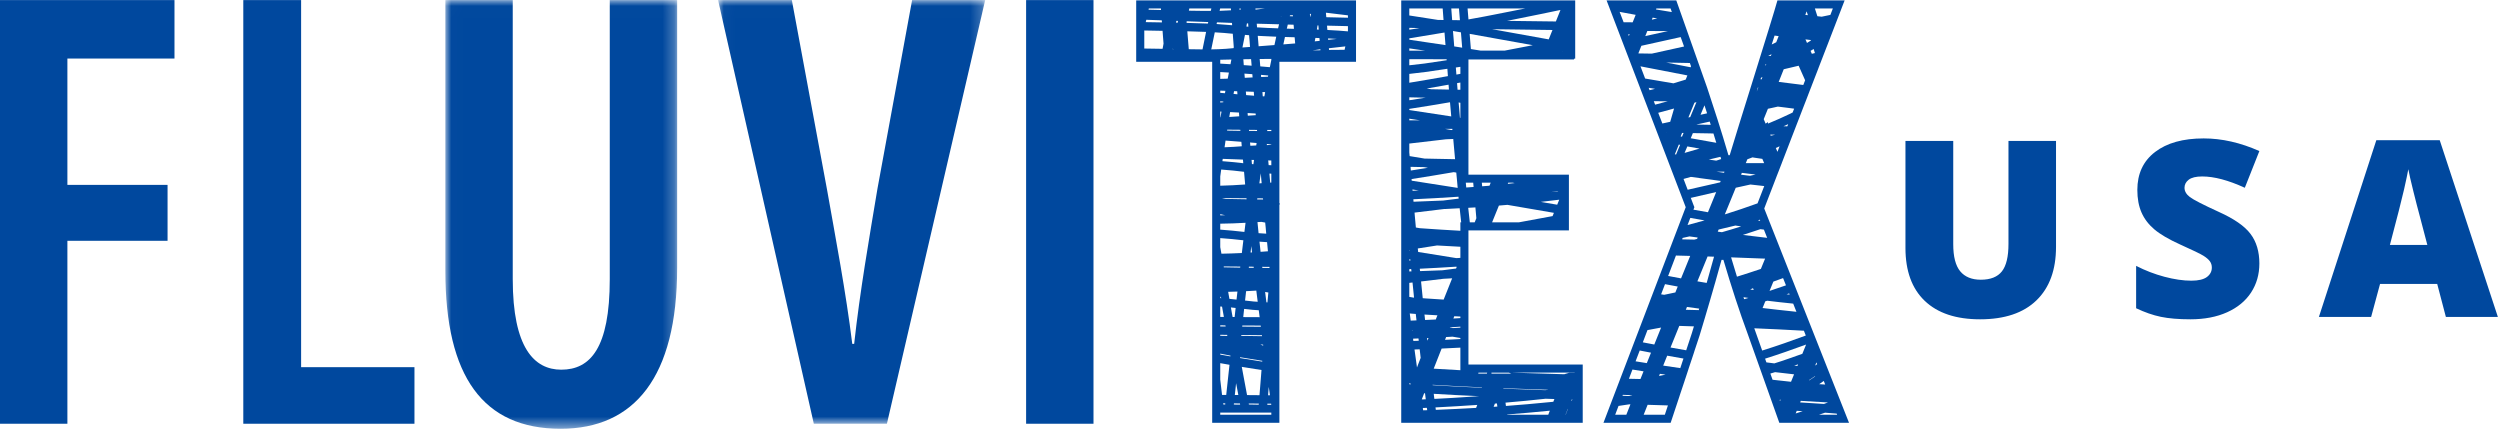
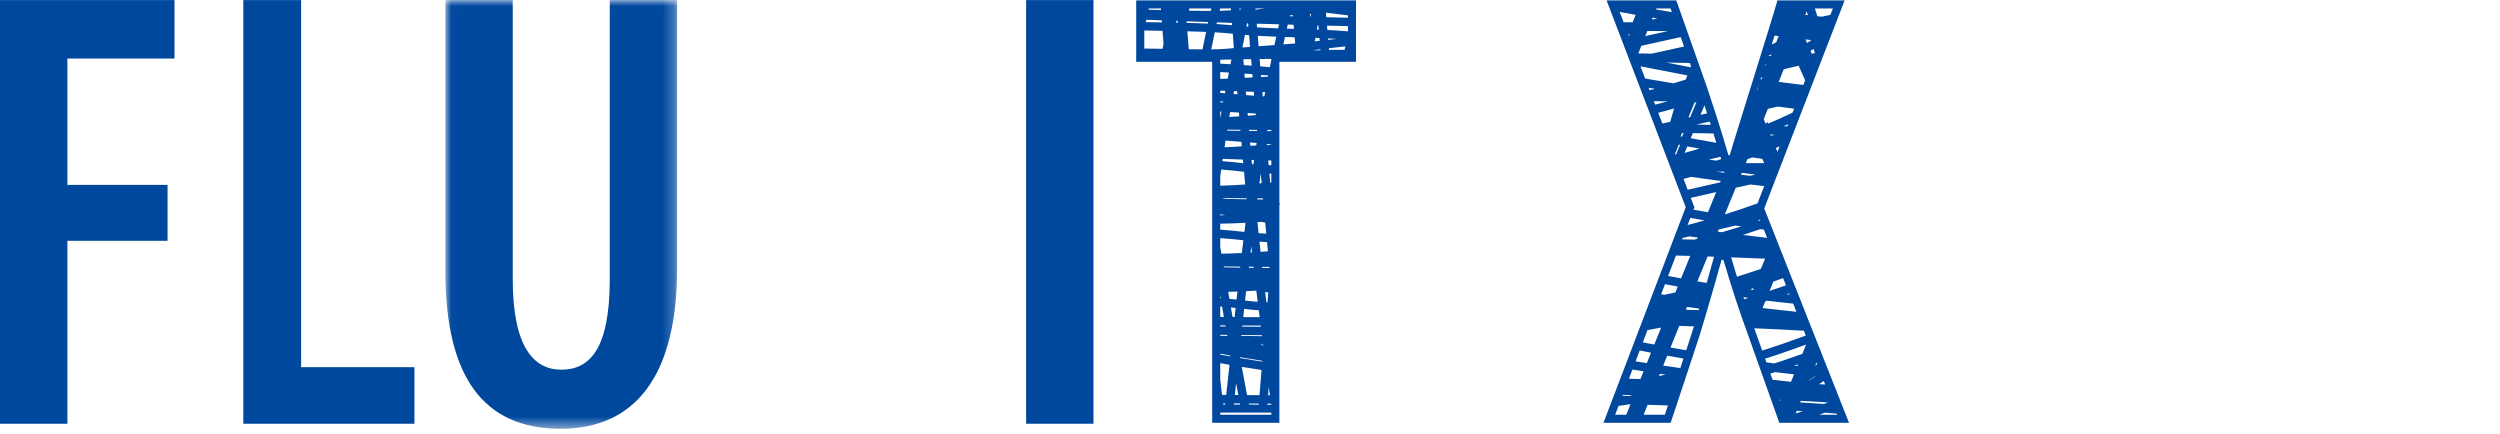
<svg xmlns="http://www.w3.org/2000/svg" xmlns:xlink="http://www.w3.org/1999/xlink" width="213px" height="37px" viewBox="0 0 213 37">
  <title>Group 17</title>
  <desc>Created with Sketch.</desc>
  <defs>
    <polygon id="path-1" points="0.01 0.007 19.758 0.007 19.758 36.531 0.01 36.531" />
-     <polygon id="path-3" points="0.025 0.007 22.783 0.007 22.783 36.103 0.025 36.103" />
  </defs>
  <g id="Page-1" stroke="none" stroke-width="1" fill="none" fill-rule="evenodd">
    <g id="04" transform="translate(-32, -28)">
      <g id="Group-17" transform="translate(32, 28)">
        <g id="Group-6">
          <polygon id="Fill-2" fill="#00489E" points="20.729 0.007 20.729 36.103 35.312 36.103 35.312 31.283 25.655 31.283 25.655 0.007" />
          <polygon id="Fill-1" fill="#00489E" points="0 0.007 0 36.103 5.742 36.103 5.742 20.516 14.276 20.516 14.276 15.752 5.742 15.752 5.742 4.988 14.866 4.988 14.866 0.007" />
          <g id="Group-5" transform="translate(37.935, 0)">
            <mask id="mask-2" fill="white">
              <use xlink:href="#path-1" />
            </mask>
            <g id="Clip-4" />
            <path d="M14.017,23.786 C14.017,29.675 12.351,31.497 9.884,31.497 C7.576,31.497 5.751,29.624 5.751,23.786 L5.751,0.007 L0.01,0.007 L0.01,23.087 C0.01,32.085 3.23,36.531 9.829,36.531 C16.11,36.531 19.758,32.137 19.758,22.82 L19.758,0.007 L14.017,0.007 L14.017,23.786 Z" id="Fill-3" fill="#00489E" mask="url(#mask-2)" />
          </g>
          <g id="Group-8" transform="translate(61.155, 0)">
            <mask id="mask-4" fill="white">
              <use xlink:href="#path-3" />
            </mask>
            <g id="Clip-7" />
            <path d="M13.605,16.073 C12.909,20.252 12.104,24.855 11.62,29.3 L11.458,29.3 C10.923,24.909 10.011,20.142 9.312,16.178 L6.309,0.007 L0.025,0.007 L8.183,36.103 L14.409,36.103 L22.783,0.007 L16.557,0.007 L13.605,16.073 Z" id="Fill-6" fill="#00489E" mask="url(#mask-4)" />
          </g>
          <polygon id="Fill-9" fill="#00489E" points="87.425 36.103 93.166 36.103 93.166 0.007 87.425 0.007" />
          <path d="M97.493,2.662 L97.493,2.598 L99.05,2.627 L99.055,2.69 L99.122,3.571 L99.134,3.709 L99.134,3.711 C99.119,3.789 99.105,3.865 99.094,3.937 C99.079,4.015 99.063,4.086 99.05,4.159 L97.493,4.135 L97.493,2.662 Z M97.645,1.765 L97.664,1.685 L98.335,1.709 L98.984,1.732 L98.984,1.736 L98.988,1.773 L98.999,1.909 L97.634,1.886 L97.618,1.886 C97.627,1.845 97.634,1.802 97.645,1.765 L97.645,1.765 Z M97.879,0.722 L98.911,0.722 L98.919,0.852 L98.917,0.852 L98.917,0.853 L97.856,0.826 L97.879,0.722 Z M99.963,4.216 L99.934,4.216 L99.916,4.116 L99.963,4.216 Z M100.226,1.778 L100.352,1.781 L100.355,1.823 L100.356,1.847 L100.341,1.927 L100.338,1.932 L100.257,1.932 L100.233,1.93 L100.204,1.93 L100.226,1.778 Z M101.108,1.812 L101.447,1.825 L102.941,1.879 C102.938,1.892 102.937,1.908 102.932,1.921 C102.925,1.95 102.92,1.977 102.914,2.002 L102.911,2.002 L102.909,2.007 C102.358,1.982 101.765,1.964 101.127,1.95 C101.117,1.95 101.108,1.948 101.1,1.948 L101.095,1.886 L101.108,1.812 Z M101.329,0.722 L101.364,0.722 L103.207,0.722 L103.161,0.924 L103.156,0.924 L103.156,0.925 C102.589,0.928 101.988,0.924 101.326,0.91 L101.291,0.91 L101.329,0.722 Z M105.033,2.876 L105.038,2.94 L105.065,3.318 L105.117,4.017 C105.113,4.045 105.108,4.074 105.102,4.102 L105.092,4.102 C105.079,4.102 105.068,4.103 105.053,4.106 C104.847,4.129 104.643,4.147 104.441,4.159 C104.026,4.188 103.635,4.201 103.265,4.206 C103.243,4.206 103.22,4.207 103.199,4.207 C103.297,3.727 103.393,3.238 103.499,2.754 C104.054,2.786 104.561,2.824 105.033,2.876 L105.033,2.876 Z M103.677,1.944 L103.685,1.905 L103.688,1.905 L104.228,1.924 L104.964,1.953 L104.967,1.996 L104.975,2.103 L104.978,2.142 L104.978,2.15 C104.582,2.112 104.159,2.08 103.709,2.051 C103.691,2.049 103.674,2.047 103.653,2.045 C103.661,2.012 103.667,1.975 103.677,1.944 L103.677,1.944 Z M103.957,0.722 L104.01,0.722 L104.871,0.722 L104.884,0.877 L104.768,0.882 L104.706,0.885 C104.675,0.887 104.64,0.889 104.59,0.892 C104.518,0.895 104.43,0.898 104.344,0.902 L103.965,0.921 L103.909,0.924 L103.957,0.722 Z M105.142,7.767 L105.145,7.767 L105.281,7.77 L105.409,7.776 L105.409,7.778 L105.411,7.778 L105.422,7.937 L105.425,7.969 L105.429,8.015 L105.429,8.034 C105.348,8.028 105.27,8.017 105.191,8.009 C105.167,8.007 105.14,8.004 105.116,8.002 L105.098,8.001 L105.128,7.842 L105.142,7.767 Z M105.573,9.773 L105.577,9.833 L105.584,9.908 L105.58,9.908 L105.58,9.909 C105.343,9.927 105.092,9.945 104.834,9.959 C104.798,9.961 104.768,9.964 104.733,9.966 L104.797,9.603 L104.807,9.549 L105.56,9.59 L105.573,9.773 Z M105.667,0.722 L105.705,0.722 L105.685,0.838 L105.677,0.838 L105.615,0.839 L105.605,0.722 L105.667,0.722 Z M105.786,12.328 L105.792,12.385 L105.797,12.453 L105.795,12.453 L105.795,12.462 C105.364,12.501 104.906,12.525 104.43,12.542 C104.396,12.544 104.366,12.547 104.332,12.549 L104.417,11.978 C104.73,12.002 105.042,12.026 105.348,12.049 L105.765,12.082 L105.765,12.087 L105.786,12.328 Z M106.069,2.978 L106.076,2.978 L106.077,2.972 C106.193,2.982 106.31,2.991 106.422,2.999 L106.422,3.001 L106.428,3.067 L106.464,3.49 L106.503,3.998 L106.287,4.015 C106.175,4.023 106.057,4.031 105.939,4.039 C105.912,4.041 105.884,4.042 105.856,4.045 C105.927,3.711 105.999,3.347 106.069,2.978 L106.069,2.978 Z M106.238,1.993 L106.238,1.991 L106.34,1.994 L106.344,2.039 L106.355,2.185 L106.363,2.273 C106.331,2.271 106.298,2.268 106.266,2.267 C106.242,2.264 106.219,2.262 106.193,2.26 L106.238,1.993 Z M106.603,5.164 L106.639,5.592 L106.635,5.592 L106.635,5.597 L106.144,5.56 L106.023,5.553 L105.97,5.549 L105.965,5.485 L105.933,5.049 L106.066,5.047 L106.592,5.038 L106.603,5.164 Z M106.711,6.473 L106.72,6.597 L106.72,6.598 L106.694,6.598 L106.105,6.627 L106.057,6.629 L106.055,6.629 L106.037,6.419 L106.026,6.273 L106.026,6.271 L106.093,6.276 L106.699,6.32 L106.699,6.332 L106.711,6.473 Z M106.837,8.015 L106.839,8.026 L106.848,8.155 C106.627,8.14 106.417,8.124 106.219,8.106 C106.204,8.103 106.185,8.103 106.17,8.102 L106.153,7.879 L106.147,7.799 L106.585,7.813 L106.823,7.821 L106.837,8.015 Z M107.036,0.722 L107.768,0.722 L107.039,0.814 L106.97,0.822 L106.965,0.722 L107.036,0.722 Z M108.977,2.07 C108.97,2.087 108.967,2.102 108.963,2.116 C108.941,2.217 108.916,2.315 108.893,2.414 C108.236,2.393 107.681,2.368 107.167,2.334 C107.146,2.332 107.121,2.331 107.1,2.331 L107.084,2.129 L107.073,2.019 L108.159,2.047 L108.977,2.07 Z M108.72,3.2 L108.582,3.839 L107.299,3.937 L107.235,3.941 L107.193,3.432 L107.161,3.054 C107.632,3.081 108.144,3.108 108.733,3.127 L108.733,3.131 L108.734,3.131 L108.72,3.2 Z M108.316,5.118 L108.31,5.142 L108.191,5.724 L108.191,5.725 L107.438,5.66 L107.375,5.654 L107.324,5.028 L107.991,5.021 L108.316,5.018 L108.316,5.118 Z M108.316,11.17 L107.964,11.165 L107.967,11.161 L107.964,11.161 L107.978,11.07 L108.316,11.07 L108.316,11.17 Z M108.316,12.337 C108.251,12.342 108.185,12.348 108.121,12.352 L107.939,12.364 L107.935,12.284 L107.933,12.264 L108.316,12.309 L108.316,12.337 Z M108.316,14.079 C108.239,14.074 108.162,14.071 108.089,14.068 L108.057,13.718 L108.054,13.667 L108.316,13.675 L108.316,14.079 Z M108.316,15.558 L108.223,15.563 L108.207,15.406 L108.153,14.789 L108.156,14.789 L108.156,14.788 C108.207,14.791 108.262,14.792 108.316,14.797 L108.316,15.558 Z M104.393,34.366 L104.388,34.466 L104.262,34.457 L104.217,34.457 L104.211,34.377 L104.211,34.366 L104.352,34.366 L104.393,34.366 Z M104.754,31.08 L104.749,31.114 L104.669,31.847 L104.474,33.65 L104.358,33.648 L104.118,33.646 L103.965,32.34 L103.965,31.72 L103.965,30.972 L103.965,30.941 C104.233,30.988 104.496,31.036 104.754,31.08 L104.754,31.08 Z M104.819,30.295 C104.824,30.295 104.832,30.297 104.837,30.297 L104.83,30.356 L104.83,30.364 C104.549,30.315 104.259,30.264 103.965,30.21 L103.965,30.13 C104.246,30.188 104.529,30.246 104.819,30.295 L104.819,30.295 Z M104.555,28.532 L104.566,28.624 L104.332,28.617 L103.965,28.61 L103.965,28.524 L104.555,28.532 Z M104.406,27.724 L104.422,27.818 L103.965,27.813 L103.965,27.718 L104.406,27.724 Z M104.118,26.125 C104.158,26.347 104.212,26.645 104.234,26.778 L104.246,26.845 C104.246,26.846 104.251,26.866 104.252,26.882 L104.274,27.004 L103.965,27 L103.965,26.114 C104.017,26.119 104.066,26.121 104.118,26.125 L104.118,26.125 Z M104.052,25.39 C104.052,25.39 104.065,25.396 104.065,25.399 C104.024,25.398 104.001,25.398 103.965,25.398 L103.965,25.248 L104.052,25.39 Z M105.935,20.472 L105.874,20.98 L105.805,21.557 C105.238,21.586 104.654,21.605 104.066,21.616 L103.965,21.057 L103.965,20.797 L103.965,20.286 C104.653,20.337 105.311,20.397 105.935,20.472 L105.935,20.472 Z M106.121,18.982 L106.118,18.997 L106.06,19.47 L106.023,19.757 L106.021,19.757 L106.02,19.76 C105.368,19.683 104.685,19.619 103.965,19.564 L103.965,19.544 L103.965,19.058 C104.706,19.049 105.429,19.023 106.121,18.982 L106.121,18.982 Z M104.388,18.34 C104.247,18.343 104.106,18.344 103.965,18.346 L103.965,18.246 C104.106,18.276 104.239,18.308 104.388,18.34 L104.388,18.34 Z M105.267,16.961 L104.399,16.945 L104.119,16.877 L106.199,16.895 L106.201,16.895 L106.207,16.977 L105.267,16.961 Z M107.345,16.9 L107.606,16.902 L107.614,16.998 L107.401,16.994 L107.113,16.992 L107.122,16.904 L107.122,16.898 L107.345,16.9 Z M107.465,15.323 L107.48,15.469 L107.493,15.608 C107.47,15.61 107.446,15.611 107.427,15.613 C107.385,15.618 107.348,15.619 107.3,15.622 L107.297,15.622 L107.419,14.765 L107.465,15.323 Z M107.656,6.551 L107.574,6.555 L107.512,6.558 L107.452,6.56 L107.452,6.557 L107.451,6.557 L107.436,6.378 L108.047,6.432 L108.05,6.432 L108.031,6.533 L107.656,6.551 Z M107.587,8.204 L107.568,7.969 L107.558,7.842 L107.789,7.848 L107.756,8.042 L107.723,8.21 C107.698,8.21 107.672,8.207 107.646,8.207 C107.627,8.206 107.608,8.206 107.587,8.204 L107.587,8.204 Z M107.883,19.909 C107.678,19.897 107.47,19.882 107.252,19.868 C107.246,19.868 107.238,19.868 107.23,19.866 L107.162,19.174 L107.137,18.924 C107.159,18.922 107.178,18.921 107.201,18.919 C107.238,18.919 107.292,18.914 107.345,18.911 C107.388,18.909 107.429,18.904 107.47,18.904 L107.64,18.935 L107.794,18.962 L107.842,19.438 L107.848,19.528 L107.883,19.906 L107.88,19.906 L107.883,19.909 Z M107.52,21.446 L107.415,21.454 L107.401,21.454 L107.371,21.172 L107.307,20.589 C107.529,20.605 107.742,20.619 107.954,20.632 L108.004,21.156 L108.028,21.409 C107.858,21.42 107.688,21.436 107.52,21.446 L107.52,21.446 Z M107.473,29.391 C107.443,29.379 107.412,29.363 107.382,29.352 L107.598,29.359 L107.617,29.363 L107.624,29.447 L107.624,29.452 C107.574,29.435 107.523,29.411 107.473,29.391 L107.473,29.391 Z M107.516,28.561 L107.526,28.642 L106.212,28.622 L105.752,28.617 L105.756,28.59 L105.76,28.542 L107.516,28.561 Z M105.925,27.015 L105.951,26.768 L106,26.322 L106.004,26.322 L106.004,26.318 L106.021,26.321 C106.252,26.342 106.488,26.366 106.723,26.397 C106.906,26.414 107.073,26.425 107.238,26.433 L107.247,26.435 L107.322,27.023 L106.323,27.018 L106.061,27.017 L105.925,27.015 Z M107.415,27.741 L107.415,27.744 L107.423,27.805 L107.429,27.84 L105.839,27.826 L105.839,27.824 L105.835,27.824 L105.839,27.805 L105.845,27.733 L107.415,27.741 Z M105.122,34.463 L105.131,34.372 L105.279,34.372 L105.541,34.374 L105.64,34.374 L105.64,34.378 L105.645,34.378 L105.658,34.472 L105.552,34.472 L105.415,34.472 L105.273,34.47 L105.122,34.465 L105.122,34.463 Z M105.276,26.239 L105.275,26.243 L105.226,26.69 L105.203,26.892 L105.189,27.01 L105.018,27.01 L105.015,26.986 L104.992,26.869 L104.965,26.723 C104.965,26.725 104.919,26.455 104.874,26.194 C105.009,26.209 105.142,26.223 105.276,26.239 L105.276,26.239 Z M105.507,33.656 L105.502,33.656 L105.408,33.656 L105.358,33.656 L105.207,33.654 L105.207,33.651 L105.316,32.648 L105.507,33.656 Z M104.286,22.775 L104.268,22.775 L104.262,22.701 L105.672,22.714 L105.664,22.801 L104.286,22.775 Z M104.643,24.864 C104.896,24.86 105.156,24.852 105.425,24.84 L105.425,24.843 L105.429,24.843 L105.358,25.478 L105.354,25.526 C105.236,25.512 105.113,25.5 104.991,25.488 C104.908,25.48 104.827,25.47 104.746,25.462 L104.645,24.893 L104.642,24.869 L104.645,24.869 L104.643,24.864 Z M105.661,30.507 L105.648,30.436 L105.648,30.435 C106.31,30.548 106.956,30.648 107.544,30.741 L107.547,30.742 L107.541,30.81 C106.931,30.715 106.303,30.616 105.661,30.507 L105.661,30.507 Z M107.249,34.388 L107.243,34.479 L106.84,34.471 L106.403,34.462 L106.39,34.379 L107.249,34.388 Z M106.249,33.661 L105.951,32.07 L105.808,31.3 L105.8,31.257 C106.372,31.355 106.938,31.443 107.48,31.525 L107.476,31.572 L107.419,32.307 L107.308,33.67 L106.249,33.661 Z M108.19,33.675 L108.187,33.675 L108.042,33.675 L108.098,32.962 L108.198,33.675 L108.19,33.675 Z M108.065,24.927 L108.05,25.066 L108.007,25.532 L107.986,25.763 L107.979,25.763 L107.979,25.765 L107.9,25.76 L107.867,25.507 L107.848,25.353 L107.789,24.874 L108.061,24.921 L108.06,24.927 L108.065,24.927 Z M108.3,34.395 L108.312,34.491 L108.268,34.49 L108.156,34.49 L108.126,34.49 L107.978,34.486 L107.979,34.42 L107.981,34.393 L107.985,34.393 L107.985,34.391 L108.132,34.391 L108.182,34.393 L108.257,34.393 L108.297,34.393 L108.297,34.395 L108.3,34.395 Z M108.162,22.833 L107.9,22.828 L107.553,22.827 L107.544,22.733 L107.718,22.735 L108.156,22.737 L108.156,22.739 L108.162,22.833 Z M106.845,24.771 L107.034,24.759 L107.038,24.759 L107.122,25.441 L107.157,25.711 C107.154,25.711 107.151,25.709 107.148,25.709 C107.036,25.703 106.919,25.696 106.823,25.688 C106.616,25.659 106.414,25.64 106.214,25.621 C106.175,25.616 106.133,25.611 106.093,25.608 L106.079,25.605 L106.169,24.808 C106.393,24.799 106.624,24.786 106.845,24.771 L106.845,24.771 Z M106.89,9.819 C106.701,9.833 106.507,9.844 106.313,9.857 L106.302,9.715 L106.294,9.632 L106.503,9.643 C106.662,9.65 106.821,9.66 106.978,9.671 L106.991,9.813 L106.89,9.819 Z M106.898,11.158 L106.419,11.153 L106.413,11.061 L106.56,11.064 C106.56,11.064 106.579,11.064 106.608,11.065 L106.896,11.067 C106.948,11.067 106.999,11.069 107.047,11.069 L107.097,11.069 L107.103,11.132 L107.103,11.161 L106.898,11.158 Z M106.829,12.404 C106.73,12.411 106.629,12.412 106.528,12.419 L106.515,12.267 L106.502,12.143 L106.503,12.143 L106.503,12.142 L106.606,12.148 L107.063,12.185 L107.029,12.392 L106.829,12.404 Z M106.794,13.97 L106.79,13.99 C106.76,13.988 106.733,13.986 106.702,13.983 C106.693,13.983 106.679,13.981 106.665,13.981 L106.633,13.624 L106.635,13.624 L106.635,13.622 L106.839,13.629 L106.839,13.635 L106.842,13.635 L106.794,13.97 Z M106.808,22.724 L106.816,22.82 L106.619,22.818 L106.399,22.814 L106.399,22.808 L106.407,22.72 L106.808,22.724 Z M106.67,21.506 C106.63,21.507 106.589,21.51 106.547,21.513 L106.613,20.965 L106.643,21.251 L106.672,21.502 L106.669,21.502 C106.669,21.502 106.669,21.506 106.67,21.506 L106.67,21.506 Z M104.046,14.444 C104.766,14.499 105.403,14.562 105.993,14.637 L106.023,14.983 L106.025,15.005 L106.087,15.718 C105.406,15.77 104.701,15.802 103.965,15.823 L103.965,15.779 L103.965,15.031 L104.046,14.444 Z M104.026,9.506 L104.066,9.507 L104.066,9.513 L104.071,9.513 L103.986,9.996 C103.978,9.996 103.972,9.998 103.965,9.998 L103.965,9.502 C103.986,9.504 104.005,9.504 104.026,9.506 L104.026,9.506 Z M104.823,13.558 L105.9,13.597 L105.927,13.908 C105.869,13.898 105.813,13.89 105.756,13.885 C105.733,13.882 105.707,13.88 105.683,13.876 C105.507,13.858 105.326,13.839 105.137,13.818 C105.024,13.807 104.906,13.797 104.787,13.787 C104.584,13.77 104.369,13.751 104.148,13.733 L104.169,13.589 L104.179,13.535 L104.823,13.558 Z M104.23,8.653 C104.226,8.674 104.223,8.693 104.22,8.712 L104.071,8.725 C104.034,8.727 103.999,8.729 103.965,8.73 L103.965,8.63 C104.054,8.637 104.14,8.646 104.23,8.653 L104.23,8.653 Z M104.403,7.738 L104.366,7.943 C104.23,7.932 104.1,7.922 103.965,7.912 L103.965,7.722 L104.403,7.738 Z M105.677,11.057 L105.678,11.057 L105.683,11.147 L104.549,11.127 L104.558,11.051 L104.563,11.051 L104.563,11.047 L105.677,11.057 Z M104.702,6.182 L104.624,6.584 L104.601,6.702 C104.384,6.712 104.177,6.714 103.965,6.72 L103.965,6.138 C104.212,6.153 104.452,6.166 104.702,6.182 L104.702,6.182 Z M104.914,5.071 C104.901,5.145 104.884,5.219 104.871,5.292 C104.861,5.348 104.85,5.409 104.839,5.469 L104.837,5.469 L104.837,5.472 C104.541,5.454 104.254,5.438 103.965,5.42 L103.965,5.267 L103.965,5.092 L104.899,5.071 L104.899,5.073 C104.899,5.073 104.906,5.073 104.914,5.071 L104.914,5.071 Z M108.316,35.271 L108.316,35.338 L108.055,35.338 L107.315,35.338 L107.113,35.338 L103.965,35.338 L103.965,35.152 L104.312,35.152 L106.542,35.152 L106.686,35.152 L107.922,35.152 L108.316,35.152 L108.316,35.271 Z M102.746,2.781 C102.646,3.259 102.547,3.736 102.454,4.209 C102.086,4.207 101.701,4.203 101.307,4.193 L101.286,4.193 L101.286,4.19 L101.284,4.19 L101.188,3.018 L101.159,2.667 C101.73,2.68 102.262,2.698 102.758,2.717 C102.755,2.738 102.751,2.759 102.746,2.781 L102.746,2.781 Z M109.21,1.389 L109.205,1.395 L109.11,1.395 L109.21,1.389 Z M109.478,3.151 L110.303,3.175 L110.31,3.251 L110.348,3.701 C110.095,3.724 109.84,3.746 109.592,3.762 L109.449,3.773 L109.342,3.783 L109.478,3.151 Z M109.71,2.131 L109.72,2.092 L110.213,2.105 L110.217,2.153 L110.231,2.296 L110.244,2.457 L109.739,2.443 L109.637,2.44 C109.662,2.336 109.688,2.231 109.71,2.131 L109.71,2.131 Z M109.904,1.311 L109.907,1.311 L109.907,1.309 L109.927,1.307 L110.146,1.291 L110.15,1.329 L110.153,1.389 L110.15,1.389 L110.15,1.391 L109.986,1.384 L109.89,1.381 L109.904,1.311 Z M111.606,1.19 L111.606,1.187 L111.697,1.18 L111.695,1.187 C111.695,1.187 111.699,1.187 111.702,1.185 L111.679,1.28 L111.644,1.429 L111.642,1.429 L111.626,1.429 L111.613,1.293 L111.602,1.19 L111.606,1.19 Z M111.869,4.289 C112.047,4.263 112.225,4.237 112.399,4.21 L112.494,4.193 L112.496,4.206 L112.5,4.284 L112.194,4.289 L111.869,4.293 L111.869,4.289 Z M112.072,3.229 L112.416,3.243 L112.422,3.318 L112.436,3.477 L112.435,3.477 L112.435,3.478 L112.31,3.495 C112.255,3.501 112.198,3.506 112.14,3.51 C112.098,3.517 112.057,3.523 112.016,3.527 C112.036,3.429 112.054,3.329 112.072,3.229 L112.072,3.229 Z M112.255,2.163 L112.324,2.166 L112.342,2.352 L112.345,2.385 L112.355,2.518 L112.355,2.522 L112.314,2.52 L112.201,2.517 L112.201,2.515 L112.198,2.515 L112.255,2.163 Z M112.97,1.081 L114.844,1.308 L114.844,1.321 L114.844,1.51 C114.31,1.498 113.576,1.48 113.111,1.469 C113.074,1.467 113.034,1.466 113,1.466 L112.981,1.251 L112.968,1.081 L112.97,1.081 Z M114.844,2.277 L114.844,2.671 C114.346,2.627 113.805,2.589 113.199,2.56 C113.162,2.558 113.13,2.554 113.092,2.552 L113.092,2.547 L113.073,2.326 L113.06,2.185 L113.061,2.185 L114.844,2.227 L114.844,2.277 Z M114.621,3.961 L114.598,4.066 L114.56,4.239 L114.555,4.239 L114.555,4.243 L113.762,4.248 L113.339,4.252 L113.233,4.254 L113.223,4.143 L113.22,4.111 L114.621,3.953 L114.619,3.961 L114.621,3.961 Z M113.153,3.273 C113.409,3.284 113.654,3.299 113.888,3.315 L113.449,3.363 L113.268,3.385 L113.162,3.397 L113.153,3.273 Z M96.804,5.267 L103.278,5.267 L103.278,36.024 L109.004,36.024 L109.004,17.427 L109.034,17.427 L109.045,17.331 L109.004,17.331 L109.004,5.267 L115.533,5.267 L115.533,4.581 L115.533,0.034 L96.804,0.034 L96.804,5.267 Z" id="Fill-11" fill="#00489E" />
-           <path d="M126.249,33.004 L126.252,33.007 L126.26,33.037 C124.757,32.972 123.374,32.898 122.061,32.818 L122.058,32.784 C123.343,32.864 124.72,32.935 126.249,33.004 L126.249,33.004 Z M125.965,31.752 L126.707,31.752 L126.686,31.829 L125.947,31.829 L125.965,31.752 Z M127.075,31.752 L128.561,31.752 L128.758,31.829 L127.811,31.829 L127.286,31.829 L127.072,31.829 L127.075,31.752 Z M134.16,31.744 L134.16,31.765 L133.678,31.765 L133.268,31.885 L133.266,31.885 L129.281,31.763 L128.784,31.744 L134.16,31.744 Z M133.97,34.047 L133.915,34.134 C133.901,34.134 133.89,34.139 133.87,34.139 L133.915,34.039 L133.97,34.039 L133.97,34.047 Z M133.585,34.848 L133.394,35.338 L133.38,35.338 L133.572,34.84 L133.585,34.839 L133.582,34.848 L133.585,34.848 Z M132.342,34.231 C132.261,34.239 132.191,34.247 132.108,34.254 C130.752,34.39 129.505,34.499 128.337,34.585 C128.327,34.587 128.317,34.587 128.306,34.588 L128.268,34.305 C129.505,34.199 130.633,34.089 131.686,33.973 L132.435,33.997 L132.342,34.231 Z M131.911,35.338 L128.418,35.338 L128.415,35.316 L128.417,35.316 L128.415,35.31 C129.547,35.227 130.744,35.121 132.045,34.991 L131.911,35.338 Z M128.085,33.079 L131.928,33.209 L131.659,33.242 L128.091,33.112 L128.085,33.079 Z M127.297,34.657 L127.258,34.659 L127.338,34.457 L127.364,34.388 L127.537,34.371 L127.576,34.638 L127.297,34.657 Z M123.686,33.906 C123.202,33.933 122.72,33.96 122.207,33.986 L122.186,33.821 L122.173,33.72 L122.156,33.56 L122.158,33.56 L122.156,33.553 C123.37,33.627 124.649,33.694 126.027,33.755 C125.278,33.81 124.494,33.859 123.686,33.906 L123.686,33.906 Z M125.764,34.753 C124.595,34.819 123.444,34.875 122.332,34.919 L122.323,34.848 L122.303,34.712 C123.569,34.646 124.745,34.577 125.864,34.499 L125.764,34.753 Z M121.622,29.01 L121.619,29.01 L121.609,29.01 L121.584,28.81 L121.588,28.81 L121.588,28.803 L121.706,28.799 L121.622,29.01 Z M121.255,34.959 L121.255,34.957 L121.252,34.957 L121.231,34.816 L121.225,34.76 L121.261,34.759 L121.564,34.747 L121.564,34.75 L121.568,34.75 L121.598,34.949 L121.255,34.959 Z M121.255,33.72 L121.338,33.504 L121.39,33.507 L121.412,33.507 L121.448,33.806 L121.475,34.02 L121.457,34.02 L121.255,34.029 L121.233,34.029 L121.135,34.032 L121.255,33.72 Z M121.092,24.166 L121.074,23.983 L121.076,23.983 L121.076,23.981 L121.497,23.932 L122.967,23.754 L123.631,23.718 L123.723,23.714 L123.646,23.906 L122.999,25.525 L122.994,25.525 L121.44,25.424 L121.217,25.406 L121.093,24.172 L121.092,24.166 Z M121.04,30.493 L121.028,30.523 L120.816,31.073 L120.728,31.308 L120.548,30.012 L120.516,29.776 L120.956,29.762 L120.956,29.765 L120.957,29.765 L121.002,30.148 L121.04,30.491 L121.04,30.493 Z M120.393,28.855 L120.488,28.851 L120.855,28.835 L120.861,28.883 L120.875,29.034 L120.872,29.034 L120.418,29.048 L120.393,28.855 Z M120.307,28.172 L120.307,28.166 L120.297,28.166 L120.297,28.149 L120.397,28.166 L120.307,28.172 Z M120.166,27.109 L120.14,26.922 L120.112,26.707 L120.162,26.712 L120.625,26.749 L120.67,27.164 L120.685,27.297 L120.672,27.297 L120.191,27.316 L120.166,27.109 Z M120.072,32.734 L120.072,32.653 C120.108,32.661 120.143,32.664 120.18,32.672 L120.183,32.753 C120.144,32.745 120.111,32.741 120.072,32.734 L120.072,32.734 Z M120.072,24.292 L120.072,24.1 L120.346,24.068 L120.346,24.071 L120.364,24.238 L120.476,25.356 L120.468,25.356 L120.465,25.356 L120.418,25.355 L120.273,25.329 L120.072,25.295 L120.072,24.292 Z M120.072,23.113 L120.072,22.93 L120.236,22.924 L120.236,22.927 L120.247,23.037 L120.255,23.122 L120.242,23.122 L120.072,23.127 L120.072,23.113 Z M120.072,22.09 L120.162,22.102 L120.168,22.183 L120.172,22.196 L120.072,22.199 L120.072,22.09 Z M120.1,21.281 L120.124,21.372 L120.124,21.381 L120.1,21.379 L120.1,21.281 Z M120.072,12.326 L120.072,12.231 C120.951,12.127 122.949,11.895 123.186,11.868 L123.194,11.868 L123.196,11.868 L123.448,11.855 L123.819,11.839 L123.825,11.933 L123.972,13.562 L122.361,13.531 L121.37,13.51 L120.101,13.3 L120.101,13.297 L120.079,13.061 L120.072,12.994 L120.072,12.326 Z M120.096,11.306 L120.131,11.312 L120.096,11.312 L120.096,11.306 Z M120.072,10.192 L120.072,10.113 L120.977,10.251 L120.459,10.251 L120.133,10.251 L120.072,10.251 L120.072,10.192 Z M120.072,9.35 L120.072,9.276 C121.258,9.094 122.418,8.906 123.537,8.712 L123.537,8.719 L123.541,8.717 L123.547,8.784 L123.605,9.438 L123.646,9.917 L123.635,9.917 L120.072,9.376 L120.072,9.35 Z M120.072,8.358 L120.072,8.292 L121.46,8.323 C121.342,8.343 121.218,8.361 121.096,8.381 C120.758,8.435 120.417,8.488 120.072,8.541 L120.072,8.358 Z M120.072,6.346 L120.072,6.296 L121.46,6.132 C122.085,6.049 122.705,5.953 123.316,5.86 L123.319,5.909 L123.361,6.486 C122.298,6.677 121.204,6.864 120.072,7.05 L120.072,6.346 Z M120.072,5.041 L120.431,5.043 L123.252,5.049 L123.258,5.132 C122.635,5.226 121.999,5.326 121.367,5.413 C121.37,5.411 120.505,5.51 120.072,5.562 L120.072,5.041 Z M120.072,4.121 C120.528,4.187 120.986,4.251 121.43,4.317 L120.431,4.315 L120.072,4.315 L120.072,4.121 Z M120.072,3.291 L120.072,3.265 L123.066,2.772 L123.067,2.778 L123.074,2.777 L123.075,2.797 L123.141,3.643 L123.156,3.84 L123.156,3.842 C122.166,3.688 121.13,3.536 120.072,3.384 L120.072,3.291 Z M120.072,2.372 L120.101,2.372 L120.951,2.392 C120.665,2.436 120.367,2.485 120.072,2.531 L120.072,2.372 Z M120.072,0.72 L122.916,0.72 L122.941,1.057 L122.989,1.703 L122.708,1.7 L122.505,1.696 L120.072,1.318 L120.072,0.72 Z M123.423,7.276 L123.423,7.28 L123.451,7.631 L121.938,7.603 L121.739,7.571 L121.558,7.542 C122.189,7.435 122.806,7.326 123.419,7.215 L123.423,7.276 Z M123.747,11.063 L123.653,11.082 L123.13,10.982 L123.741,10.982 L123.747,11.063 Z M124.303,0.72 L124.386,1.722 L124.072,1.717 L123.723,1.712 L123.67,1.001 L123.649,0.72 L124.303,0.72 Z M120.417,16.978 C121.649,16.922 122.91,16.852 124.262,16.76 L124.262,16.763 L124.276,16.893 L124.279,16.922 L123.72,16.991 L122.956,17.086 L120.435,17.187 L120.427,17.113 L120.417,16.983 L120.418,16.983 L120.417,16.978 Z M120.875,16.225 C120.704,16.233 120.526,16.243 120.351,16.253 L120.342,16.143 L120.875,16.225 Z M124.116,6.349 L124.085,6.355 L124.037,5.751 L124.079,5.746 L124.424,5.692 L124.424,5.743 L124.424,6.292 L124.116,6.349 Z M124.424,8.757 L124.424,8.82 L124.424,10.041 L124.42,10.039 L124.386,10.034 L124.332,9.373 L124.274,8.73 L124.424,8.757 Z M124.218,7.643 L124.186,7.643 L124.184,7.643 L124.152,7.223 L124.143,7.086 L124.143,7.084 L124.424,7.033 L124.424,7.094 L124.424,7.646 L124.218,7.643 Z M120.204,14.528 L120.194,14.421 L120.188,14.326 L120.18,14.215 L120.55,14.222 L121.307,14.238 L121.489,14.268 L121.657,14.297 C121.537,14.316 121.431,14.332 121.315,14.352 C120.938,14.412 120.561,14.472 120.204,14.528 L120.204,14.528 Z M120.266,15.255 C121.353,15.087 122.529,14.895 123.858,14.667 L123.996,14.69 L124.076,14.704 L124.085,14.815 L124.127,15.252 L124.194,16.005 L124.191,16.005 L124.191,16.007 L120.279,15.395 L120.276,15.376 L120.266,15.26 L120.268,15.26 C120.268,15.26 120.268,15.255 120.266,15.255 L120.266,15.255 Z M120.977,19.443 L120.636,19.385 L120.633,19.385 L120.632,19.379 L120.542,18.395 L120.531,18.256 L120.52,18.116 L120.521,18.116 L120.521,18.113 L123.021,17.81 L123.197,17.804 L124.356,17.743 L124.356,17.744 L124.364,17.744 L124.378,17.884 L124.494,18.945 L124.424,18.945 L124.424,19.63 L124.424,19.662 C123.361,19.605 122.234,19.532 120.977,19.443 L120.977,19.443 Z M124.42,21.972 C124.375,21.975 124.332,21.978 124.287,21.98 L124.08,21.991 L120.827,21.468 L120.827,21.467 L120.827,21.465 L120.815,21.35 L120.813,21.337 L120.797,21.169 L122.435,20.914 L124.424,21.023 L124.424,21.19 L124.424,21.966 L124.42,21.972 Z M120.973,22.965 L120.967,22.9 L120.968,22.9 L120.967,22.895 C121.886,22.853 122.874,22.797 124.042,22.723 L124.116,22.735 L124.056,22.879 L123.656,22.93 L122.893,23.028 L120.986,23.098 L120.986,23.076 L120.973,22.965 Z M123.829,27.138 L123.904,26.946 L123.906,26.944 L124.424,26.97 L124.424,27.101 L123.829,27.138 Z M124.335,27.919 L123.793,27.952 L123.527,27.906 L123.536,27.89 L123.537,27.888 L124.424,27.832 L124.424,27.914 L124.335,27.919 Z M123.818,28.919 C123.625,28.928 123.426,28.94 123.239,28.947 C123.197,28.951 123.156,28.953 123.116,28.954 L123.127,28.928 L123.21,28.715 L123.388,28.706 L123.755,28.685 L124.188,28.757 L124.424,28.795 L124.424,28.885 C124.22,28.896 124.018,28.906 123.818,28.919 L123.818,28.919 Z M122.734,29.93 L122.826,29.702 L122.829,29.702 L122.829,29.697 C123.353,29.677 123.885,29.648 124.424,29.618 L124.424,31.058 L124.424,31.542 C123.692,31.504 122.942,31.46 122.152,31.41 L122.734,29.93 Z M121.369,26.799 L122.468,26.864 L122.447,26.917 L122.386,27.071 L122.329,27.22 C122.079,27.231 121.698,27.251 121.417,27.263 L121.396,27.086 L121.39,27.012 L121.364,26.805 L121.37,26.805 L121.369,26.799 Z M124.577,4.062 L124.218,4.004 L123.932,3.959 L123.898,3.954 L123.871,3.588 L123.793,2.642 L124.239,2.717 L124.473,2.756 L124.473,2.77 L124.577,4.062 Z M124.917,15.565 L125.111,15.565 L125.518,15.565 L125.55,15.927 L125.548,15.927 L125.548,15.929 L124.954,15.972 L124.923,15.975 L124.887,15.565 L124.917,15.565 Z M129.962,0.72 C129.02,0.911 128.123,1.089 127.258,1.254 C126.73,1.363 126.194,1.459 125.674,1.553 L125.114,1.655 L125.037,0.72 L129.962,0.72 Z M132.947,0.849 L132.944,0.853 L132.947,0.853 L132.939,0.881 L132.56,1.829 L128.522,1.779 L128.396,1.778 C129.305,1.599 130.255,1.405 131.268,1.198 C131.807,1.089 132.367,0.972 132.947,0.849 L132.947,0.849 Z M133.115,4.346 L133.17,4.352 L133.104,4.352 L133.115,4.346 Z M132.265,2.573 L132.228,2.662 L131.951,3.355 L127.234,2.506 L127.125,2.488 L132.271,2.555 L132.265,2.573 Z M130.56,3.858 C129.692,4.031 128.927,4.177 128.195,4.313 L126.159,4.313 L125.434,4.198 L125.361,4.185 L125.319,4.177 L125.214,2.885 L130.597,3.852 C130.583,3.855 130.574,3.857 130.56,3.858 L130.56,3.858 Z M125.785,18.592 L125.643,18.945 L125.229,18.945 L125.22,18.869 L125.092,17.706 L125.301,17.694 C125.431,17.686 125.569,17.677 125.704,17.671 L125.785,18.592 Z M126.294,15.565 L127.008,15.565 L126.981,15.631 L126.906,15.823 C126.73,15.837 126.548,15.851 126.374,15.865 L126.319,15.869 L126.279,15.872 L126.279,15.869 L126.252,15.565 L126.294,15.565 Z M127.707,17.515 L128.18,17.475 L128.431,17.454 L132.391,18.134 L132.382,18.156 L132.345,18.252 L132.279,18.412 L129.396,18.945 L127.247,18.945 L127.125,18.945 L127.707,17.515 Z M128.502,15.565 L128.884,15.565 L129.053,15.598 C128.931,15.611 128.808,15.624 128.684,15.639 C128.652,15.642 128.62,15.646 128.589,15.652 C128.545,15.655 128.505,15.661 128.462,15.665 L128.502,15.565 Z M132.845,17.014 L132.843,17.02 L132.845,17.02 L132.784,17.169 L132.675,17.441 L131.784,17.291 L131.272,17.201 C131.764,17.145 132.285,17.086 132.845,17.014 L132.845,17.014 Z M132.678,16.27 L132.776,16.289 C132.566,16.318 132.363,16.345 132.162,16.37 C132.332,16.336 132.503,16.304 132.678,16.27 L132.678,16.27 Z M125.111,19.63 L133.671,19.63 L133.671,14.879 L125.111,14.879 L125.111,5.067 L125.391,5.067 L126.273,5.067 L128.034,5.067 L130.683,5.067 L131.261,5.067 L132.788,5.067 L134.108,5.067 L134.108,5.001 L134.207,5.001 L134.207,4.313 L134.207,0.034 L119.385,0.034 L119.385,36.024 L134.848,36.024 L134.848,31.058 L125.111,31.058 L125.111,19.63 Z" id="Fill-12" fill="#00489E" />
          <g id="Group-15" transform="translate(149.715, 7.506)" fill="#070201">
-             <path d="M0.073,0.046 C0.071,0.053 0.067,0.061 0.064,0.069 L0.06,0.081 C0.064,0.07 0.069,0.058 0.073,0.046" id="Fill-14" />
-           </g>
-           <path d="M155.495,35.161 L156.487,35.241 L156.524,35.338 L154.968,35.338 C155.143,35.278 155.322,35.223 155.495,35.161 L155.495,35.161 Z M152.993,35.227 L153.083,35.002 L153.588,35.036 C153.391,35.103 153.192,35.162 152.993,35.227 L152.993,35.227 Z M153.195,31.042 L153.194,31.05 L153.195,31.048 L153.14,31.18 C153.051,31.173 152.957,31.162 152.865,31.153 C152.976,31.116 153.085,31.079 153.195,31.042 L153.195,31.042 Z M152.66,32.369 L152.601,32.516 C152.599,32.518 152.598,32.52 152.594,32.521 C152.593,32.523 152.59,32.524 152.587,32.526 L152.583,32.526 L152.582,32.526 C152.034,32.472 151.546,32.414 151.022,32.355 L150.835,31.826 C150.968,31.786 151.107,31.746 151.237,31.707 L151.24,31.707 C151.82,31.776 152.275,31.834 152.854,31.893 L152.66,32.369 Z M151.646,34.158 L151.632,34.078 C151.637,34.068 151.643,34.063 151.648,34.058 L151.732,34.063 C151.699,34.095 151.676,34.132 151.646,34.158 L151.646,34.158 Z M150.385,30.558 C151.59,30.182 152.703,29.779 153.88,29.355 L153.873,29.372 L153.806,29.537 L153.559,30.145 C152.747,30.425 152.034,30.699 151.172,30.961 C150.939,30.933 150.723,30.903 150.497,30.875 L150.385,30.558 Z M149.569,28.264 C149.534,28.167 149.5,28.07 149.465,27.973 L149.465,27.97 C150.784,28.024 152.182,28.093 153.692,28.177 L153.854,28.588 C152.63,29.04 151.424,29.467 150.138,29.867 L149.569,28.264 Z M149.12,24.664 C149.24,24.626 149.24,24.59 149.361,24.552 L149.356,24.562 L149.357,24.562 L149.418,24.704 C149.322,24.693 149.219,24.678 149.12,24.664 L149.12,24.664 Z M148.601,25.491 C148.582,25.433 148.562,25.379 148.545,25.321 C148.684,25.344 148.828,25.364 148.967,25.384 C148.848,25.419 148.723,25.454 148.601,25.491 L148.601,25.491 Z M147.495,21.946 L147.487,21.927 L150.386,22.036 L150.171,22.558 L150.027,22.912 C149.33,23.145 148.676,23.361 147.989,23.573 C147.825,23.052 147.664,22.515 147.495,21.946 L147.495,21.946 Z M146.71,19.784 L146.354,19.736 L146.405,19.607 L146.428,19.557 L146.849,19.456 L147.851,19.217 L147.853,19.219 L147.856,19.217 C148.021,19.244 148.184,19.265 148.35,19.289 C147.795,19.465 147.248,19.632 146.71,19.784 L146.71,19.784 Z M146.032,16.824 L145.518,18.082 C145.107,18.012 144.691,17.938 144.281,17.865 L144.361,17.654 L144.266,17.411 L144.055,16.86 L146.22,16.361 L146.032,16.824 Z M146.011,21.959 C145.808,22.699 145.607,23.408 145.409,24.105 L144.617,23.97 L145.487,21.851 L146.035,21.871 L146.011,21.959 Z M144.732,26.422 L143.633,26.393 L143.728,26.156 L143.729,26.153 L144.771,26.294 C144.758,26.336 144.744,26.379 144.732,26.422 L144.732,26.422 Z M144.26,28.009 L144.142,28.398 L143.665,29.844 C143.223,29.765 142.784,29.69 142.327,29.608 L142.866,28.282 L143.074,27.766 L144.321,27.807 C144.301,27.874 144.281,27.941 144.26,28.009 L144.26,28.009 Z M143.161,31.363 L141.704,31.149 L141.96,30.515 L142.045,30.304 C142.519,30.39 142.973,30.469 143.431,30.548 L143.161,31.363 Z M141.843,35.338 L140.04,35.338 L140.377,34.489 L142.107,34.542 L141.843,35.338 Z M140.029,31.638 L139.841,32.108 L139.768,32.292 L138.784,32.271 L139.085,31.485 L140.029,31.637 L140.026,31.638 L140.029,31.638 Z M138.866,33.722 L138.784,33.741 L138.241,33.72 L138.261,33.641 L139.089,33.67 L138.866,33.722 Z M138.562,35.338 L137.613,35.338 L137.899,34.585 C138.21,34.539 138.507,34.497 138.832,34.446 L138.914,34.448 L138.562,35.338 Z M139.704,29.863 L140.665,30.049 L140.662,30.052 L140.665,30.052 L140.308,30.938 L139.351,30.784 L139.704,29.863 Z M141.907,31.92 C141.72,31.959 141.535,31.994 141.351,32.031 L141.422,31.85 L141.907,31.92 Z M140.365,28.124 C140.753,28.052 141.143,27.981 141.527,27.908 L140.946,29.353 L139.968,29.167 L140.365,28.124 Z M141.859,24.21 L142.944,24.414 L142.942,24.414 L142.741,24.916 L142.098,25.052 L141.787,25.116 L141.786,25.116 L141.527,25.076 L141.859,24.21 Z M142.79,21.772 L144.005,21.804 L143.534,22.964 L143.226,23.718 L142.125,23.512 L142.79,21.772 Z M143.361,20.271 L143.944,20.142 L144.614,20.233 L144.641,20.239 L144.594,20.353 L144.559,20.363 C144.492,20.38 144.422,20.397 144.354,20.414 L143.316,20.392 L143.361,20.271 Z M144.015,18.565 C144.422,18.637 144.825,18.709 145.233,18.778 C144.753,18.914 144.268,19.044 143.78,19.173 L144.015,18.565 Z M143.438,15.246 C143.632,15.19 143.829,15.13 144.058,15.071 L146.604,15.416 L146.599,15.425 L146.556,15.536 L143.79,16.167 L143.438,15.246 Z M143.308,11.645 L143.194,11.624 L143.312,11.324 L143.442,11.326 L143.442,11.327 L143.422,11.373 L143.308,11.645 Z M143.144,12.342 L143.083,12.486 L142.803,13.164 L142.697,13.145 L143.034,12.32 L143.144,12.34 L143.144,12.342 Z M142.627,9.257 L142.303,10.376 L141.632,10.522 L141.28,9.61 C141.731,9.489 142.165,9.369 142.631,9.244 L142.627,9.257 Z M141.976,11.334 L141.956,11.334 L141.954,11.328 L141.978,11.328 L141.976,11.334 Z M140.904,8.623 L142.087,8.629 C141.711,8.727 141.37,8.823 141.016,8.917 L140.904,8.623 Z M140.466,7.481 L141.008,7.568 C140.851,7.608 140.701,7.646 140.545,7.686 L140.466,7.481 Z M139.768,5.651 L143.764,6.425 L143.622,6.783 C143.316,6.881 142.982,6.98 142.579,7.1 L140.165,6.691 L139.768,5.651 Z M139.585,4.551 L139.587,4.549 L139.749,4.142 L139.845,3.901 L143.194,3.159 L143.481,3.962 L140.733,4.569 L139.625,4.552 L139.585,4.551 Z M139.248,1.542 L139.103,1.901 L138.332,1.895 L137.992,1.012 L139.358,1.264 L139.248,1.542 Z M138.779,3.068 L138.726,2.932 C138.766,2.924 138.805,2.914 138.845,2.906 L138.779,3.068 Z M140.346,2.656 L140.353,2.642 L142.104,2.648 L140.178,3.076 L140.346,2.656 Z M140.806,1.504 L141.199,1.567 L140.739,1.677 L140.806,1.504 Z M141.122,0.722 L142.333,0.722 L142.441,1.028 L141.088,0.805 L141.122,0.722 Z M144.075,5.646 L144.042,5.732 L141.966,5.329 L143.976,5.368 L144.075,5.646 Z M144.537,8.698 L144.008,9.972 L144.008,9.973 L143.851,10.01 L143.954,9.757 L144.364,8.754 C144.422,8.735 144.479,8.719 144.537,8.698 L144.537,8.698 Z M145.668,10.36 C145.697,10.448 145.726,10.544 145.755,10.634 L145.425,10.629 L144.537,10.612 L144.539,10.608 L145.668,10.36 Z M145.221,8.974 C145.292,9.194 145.367,9.428 145.444,9.656 L144.886,9.779 L145.221,8.974 Z M144.803,12.659 C144.389,12.784 143.962,12.906 143.527,13.028 L143.635,12.77 L143.76,12.476 L143.761,12.475 L144.803,12.659 Z M146.228,12.166 L144.05,11.779 L144.101,11.658 L144.232,11.341 L145.413,11.361 L145.986,11.373 C146.066,11.631 146.146,11.895 146.228,12.166 L146.228,12.166 Z M146.921,14.628 L146.889,14.724 L146.232,14.624 L146.396,14.624 L146.921,14.628 Z M146.604,13.414 L146.643,13.553 C146.505,13.599 146.368,13.643 146.226,13.686 L145.646,13.603 L145.585,13.597 L146.585,13.359 C146.591,13.379 146.596,13.395 146.604,13.414 L146.604,13.414 Z M147.463,17.029 L147.886,15.996 L148.199,15.927 L149.136,15.72 L149.684,15.781 L150.313,15.853 L149.743,17.326 C148.84,17.651 147.912,17.969 146.953,18.267 L147.463,17.029 Z M148.402,14.731 L148.405,14.731 L148.405,14.728 L149.577,14.871 L149.103,14.975 L149.1,14.975 L148.806,14.942 L148.342,14.885 L148.34,14.885 L148.402,14.731 Z M148.874,13.574 L148.877,13.57 C148.974,13.533 149.072,13.498 149.168,13.462 L149.308,13.408 L149.466,13.434 L150.151,13.535 L150.296,13.876 L150.306,13.898 L149.973,13.898 L148.742,13.897 L148.874,13.574 Z M149.737,7.56 L149.742,7.542 C149.742,7.54 149.743,7.537 149.744,7.535 L149.748,7.525 C149.747,7.526 149.747,7.527 149.747,7.528 C149.748,7.527 149.748,7.525 149.748,7.524 L149.771,7.457 L149.806,7.462 L149.804,7.467 L149.755,7.594 L149.675,7.794 C149.699,7.711 149.721,7.631 149.742,7.547 C149.74,7.55 149.739,7.555 149.737,7.56 L149.737,7.56 Z M150.037,6.624 C150.079,6.605 150.12,6.584 150.162,6.565 L150.085,6.763 L149.998,6.749 L150.037,6.624 Z M150.457,9.688 L150.627,9.267 L150.628,9.267 L150.961,9.196 L151.473,9.082 L151.766,9.118 C151.907,9.137 152.055,9.158 152.202,9.172 C152.41,9.204 152.639,9.23 152.86,9.259 L152.734,9.584 C152.678,9.614 152.617,9.643 152.562,9.672 C151.944,9.977 151.287,10.257 150.634,10.531 L150.634,10.401 L150.431,10.534 L150.269,10.152 L150.457,9.688 Z M150.402,5.491 L150.498,5.497 L150.394,5.591 L150.402,5.491 Z M150.894,4.639 C150.907,4.632 150.921,4.626 150.936,4.619 L150.875,4.767 L150.652,4.762 C150.732,4.723 150.814,4.679 150.894,4.639 L150.894,4.639 Z M151.194,3.031 L151.485,3.07 L151.54,3.076 L151.513,3.15 L151.335,3.6 C151.21,3.664 151.079,3.727 150.95,3.791 L151.194,3.031 Z M151.694,6.605 L151.974,5.9 L153.245,5.6 L153.797,6.839 L153.641,7.24 C152.909,7.154 152.205,7.067 151.545,6.977 L151.694,6.605 Z M153.883,1.076 L153.925,0.966 L154.032,1.293 C153.957,1.284 153.883,1.276 153.811,1.269 L153.883,1.076 Z M154.29,3.449 L154.292,3.451 C154.218,3.496 154.087,3.578 153.957,3.658 L153.953,3.653 L153.891,3.507 L153.824,3.356 L154.279,3.411 L154.279,3.416 L154.29,3.449 Z M154.631,4.52 L154.457,4.563 L154.368,4.584 L154.341,4.52 L154.258,4.336 C154.341,4.281 154.436,4.224 154.521,4.172 L154.631,4.52 Z M156.159,0.722 L155.948,1.269 L155.208,1.423 L155.205,1.423 L154.841,1.382 L154.681,0.887 L154.628,0.722 L156.159,0.722 Z M152.281,10.763 L151.96,10.756 C152.093,10.699 152.22,10.638 152.351,10.578 L152.281,10.763 Z M151.439,12.936 L151.3,12.609 C151.407,12.563 151.513,12.514 151.62,12.465 L151.439,12.936 Z M151.062,11.521 L150.868,11.568 L150.827,11.467 L151.245,11.478 C151.175,11.495 151.062,11.521 151.062,11.521 L151.062,11.521 Z M149.776,18.78 L149.949,18.714 L149.966,18.785 L149.917,18.814 L149.854,18.801 C149.829,18.796 149.801,18.783 149.776,18.78 L149.776,18.78 Z M150.562,20.264 C149.864,20.183 149.17,20.102 148.49,20.017 C148.978,19.865 149.476,19.701 149.982,19.526 L149.986,19.526 L149.989,19.526 L150.285,19.563 L150.562,20.264 Z M150.572,25.622 C151.295,25.715 152.038,25.792 152.781,25.869 L153.056,26.566 C152.966,26.557 152.874,26.545 152.788,26.536 C151.902,26.448 151.021,26.342 150.171,26.243 L150.401,25.675 L150.562,25.624 L150.569,25.624 L150.572,25.622 Z M151.09,23.996 L151.091,23.992 C151.364,23.898 151.643,23.794 151.918,23.694 L152.165,24.311 C151.719,24.467 151.258,24.623 150.764,24.786 L151.09,23.996 Z M152.434,24.996 L152.476,25.101 C152.389,25.092 152.303,25.084 152.217,25.073 C152.29,25.045 152.361,25.022 152.434,24.996 L152.434,24.996 Z M154.15,32.372 L154.293,32.278 L154.607,32.066 L154.61,32.066 L154.614,32.064 C154.628,32.066 154.643,32.066 154.657,32.068 C154.484,32.186 154.307,32.304 154.13,32.42 L154.15,32.372 Z M154.761,30.875 L154.819,31.028 C154.763,31.069 154.709,31.106 154.649,31.148 L154.761,30.875 Z M155.745,34.289 C155.633,34.329 155.513,34.376 155.399,34.415 L155.397,34.415 L153.373,34.286 L153.426,34.153 C154.234,34.193 155.003,34.239 155.745,34.289 L155.745,34.289 Z M155.386,32.457 L155.505,32.762 C155.337,32.752 155.158,32.741 154.993,32.73 C155.126,32.637 155.255,32.547 155.386,32.457 L155.386,32.457 Z M150.313,17.764 L150.601,17.015 L151.019,15.933 L151.088,15.755 L151.207,15.446 L151.402,14.938 L151.428,14.874 L151.449,14.818 L151.489,14.717 L151.522,14.634 L151.822,13.86 L151.82,13.858 L151.858,13.764 L152.13,13.058 L152.51,12.076 L152.511,12.074 L152.569,11.92 L153.011,10.778 L153.01,10.778 L153.256,10.146 L153.652,9.118 L153.787,8.772 L153.861,8.584 L154.183,7.744 L154.188,7.73 L154.218,7.654 L154.348,7.324 L154.348,7.32 L154.351,7.31 L154.923,5.834 L154.921,5.833 L155.646,3.959 L155.655,3.938 L156.147,2.664 L156.573,1.56 L156.752,1.099 L156.897,0.722 L156.914,0.676 L157.104,0.185 L157.119,0.15 L157.117,0.15 L157.163,0.034 L151.438,0.034 C151.008,1.6 147.965,11.209 147.37,13.223 L147.263,13.223 C146.622,11.033 146.03,9.219 145.444,7.457 L142.82,0.034 L136.881,0.034 L137.127,0.676 L137.144,0.722 L143.624,17.654 L136.615,36.024 L142.292,36.024 L142.34,36.024 L142.824,34.566 L143.066,33.838 L143.09,33.763 L143.091,33.763 L143.114,33.688 L143.55,32.385 L143.546,32.385 L143.566,32.327 L143.567,32.327 L143.619,32.175 L143.853,31.464 L143.851,31.464 L144.116,30.669 C144.116,30.67 144.116,30.67 144.117,30.67 L144.351,29.963 C144.351,29.963 144.351,29.962 144.348,29.962 L144.799,28.602 C144.875,28.35 144.953,28.087 145.031,27.829 C145.104,27.589 145.175,27.353 145.248,27.108 C145.316,26.872 145.39,26.629 145.46,26.388 C145.529,26.151 145.599,25.917 145.67,25.675 C145.673,25.661 145.676,25.65 145.679,25.637 L145.681,25.637 C145.76,25.366 145.843,25.084 145.922,24.807 C145.977,24.611 146.035,24.415 146.091,24.217 C146.106,24.171 146.119,24.124 146.133,24.077 C146.311,23.448 146.492,22.805 146.675,22.142 L146.835,22.142 C147.532,24.49 148.171,26.465 148.92,28.494 L151.598,36.024 L157.537,36.024 L150.313,17.764 Z" id="Fill-13" fill="#00489E" />
+             </g>
+           <path d="M155.495,35.161 L156.487,35.241 L156.524,35.338 L154.968,35.338 C155.143,35.278 155.322,35.223 155.495,35.161 L155.495,35.161 Z M152.993,35.227 L153.083,35.002 L153.588,35.036 C153.391,35.103 153.192,35.162 152.993,35.227 L152.993,35.227 Z M153.195,31.042 L153.194,31.05 L153.195,31.048 L153.14,31.18 C153.051,31.173 152.957,31.162 152.865,31.153 C152.976,31.116 153.085,31.079 153.195,31.042 L153.195,31.042 Z M152.66,32.369 L152.601,32.516 C152.599,32.518 152.598,32.52 152.594,32.521 C152.593,32.523 152.59,32.524 152.587,32.526 L152.583,32.526 L152.582,32.526 C152.034,32.472 151.546,32.414 151.022,32.355 L150.835,31.826 C150.968,31.786 151.107,31.746 151.237,31.707 L151.24,31.707 C151.82,31.776 152.275,31.834 152.854,31.893 L152.66,32.369 Z M151.646,34.158 L151.632,34.078 C151.637,34.068 151.643,34.063 151.648,34.058 L151.732,34.063 C151.699,34.095 151.676,34.132 151.646,34.158 L151.646,34.158 Z M150.385,30.558 C151.59,30.182 152.703,29.779 153.88,29.355 L153.873,29.372 L153.806,29.537 L153.559,30.145 C152.747,30.425 152.034,30.699 151.172,30.961 C150.939,30.933 150.723,30.903 150.497,30.875 L150.385,30.558 Z M149.569,28.264 C149.534,28.167 149.5,28.07 149.465,27.973 L149.465,27.97 C150.784,28.024 152.182,28.093 153.692,28.177 L153.854,28.588 C152.63,29.04 151.424,29.467 150.138,29.867 L149.569,28.264 Z M149.12,24.664 C149.24,24.626 149.24,24.59 149.361,24.552 L149.356,24.562 L149.357,24.562 L149.418,24.704 C149.322,24.693 149.219,24.678 149.12,24.664 L149.12,24.664 Z M148.601,25.491 C148.582,25.433 148.562,25.379 148.545,25.321 C148.684,25.344 148.828,25.364 148.967,25.384 C148.848,25.419 148.723,25.454 148.601,25.491 L148.601,25.491 Z M147.495,21.946 L147.487,21.927 L150.386,22.036 L150.171,22.558 L150.027,22.912 C149.33,23.145 148.676,23.361 147.989,23.573 C147.825,23.052 147.664,22.515 147.495,21.946 L147.495,21.946 Z M146.71,19.784 L146.354,19.736 L146.405,19.607 L146.428,19.557 L146.849,19.456 L147.851,19.217 L147.853,19.219 L147.856,19.217 C148.021,19.244 148.184,19.265 148.35,19.289 C147.795,19.465 147.248,19.632 146.71,19.784 L146.71,19.784 Z M146.032,16.824 L145.518,18.082 C145.107,18.012 144.691,17.938 144.281,17.865 L144.361,17.654 L144.266,17.411 L144.055,16.86 L146.22,16.361 L146.032,16.824 Z M146.011,21.959 C145.808,22.699 145.607,23.408 145.409,24.105 L144.617,23.97 L145.487,21.851 L146.035,21.871 L146.011,21.959 Z M144.732,26.422 L143.633,26.393 L143.728,26.156 L143.729,26.153 L144.771,26.294 C144.758,26.336 144.744,26.379 144.732,26.422 L144.732,26.422 Z M144.26,28.009 L143.665,29.844 C143.223,29.765 142.784,29.69 142.327,29.608 L142.866,28.282 L143.074,27.766 L144.321,27.807 C144.301,27.874 144.281,27.941 144.26,28.009 L144.26,28.009 Z M143.161,31.363 L141.704,31.149 L141.96,30.515 L142.045,30.304 C142.519,30.39 142.973,30.469 143.431,30.548 L143.161,31.363 Z M141.843,35.338 L140.04,35.338 L140.377,34.489 L142.107,34.542 L141.843,35.338 Z M140.029,31.638 L139.841,32.108 L139.768,32.292 L138.784,32.271 L139.085,31.485 L140.029,31.637 L140.026,31.638 L140.029,31.638 Z M138.866,33.722 L138.784,33.741 L138.241,33.72 L138.261,33.641 L139.089,33.67 L138.866,33.722 Z M138.562,35.338 L137.613,35.338 L137.899,34.585 C138.21,34.539 138.507,34.497 138.832,34.446 L138.914,34.448 L138.562,35.338 Z M139.704,29.863 L140.665,30.049 L140.662,30.052 L140.665,30.052 L140.308,30.938 L139.351,30.784 L139.704,29.863 Z M141.907,31.92 C141.72,31.959 141.535,31.994 141.351,32.031 L141.422,31.85 L141.907,31.92 Z M140.365,28.124 C140.753,28.052 141.143,27.981 141.527,27.908 L140.946,29.353 L139.968,29.167 L140.365,28.124 Z M141.859,24.21 L142.944,24.414 L142.942,24.414 L142.741,24.916 L142.098,25.052 L141.787,25.116 L141.786,25.116 L141.527,25.076 L141.859,24.21 Z M142.79,21.772 L144.005,21.804 L143.534,22.964 L143.226,23.718 L142.125,23.512 L142.79,21.772 Z M143.361,20.271 L143.944,20.142 L144.614,20.233 L144.641,20.239 L144.594,20.353 L144.559,20.363 C144.492,20.38 144.422,20.397 144.354,20.414 L143.316,20.392 L143.361,20.271 Z M144.015,18.565 C144.422,18.637 144.825,18.709 145.233,18.778 C144.753,18.914 144.268,19.044 143.78,19.173 L144.015,18.565 Z M143.438,15.246 C143.632,15.19 143.829,15.13 144.058,15.071 L146.604,15.416 L146.599,15.425 L146.556,15.536 L143.79,16.167 L143.438,15.246 Z M143.308,11.645 L143.194,11.624 L143.312,11.324 L143.442,11.326 L143.442,11.327 L143.422,11.373 L143.308,11.645 Z M143.144,12.342 L143.083,12.486 L142.803,13.164 L142.697,13.145 L143.034,12.32 L143.144,12.34 L143.144,12.342 Z M142.627,9.257 L142.303,10.376 L141.632,10.522 L141.28,9.61 C141.731,9.489 142.165,9.369 142.631,9.244 L142.627,9.257 Z M141.976,11.334 L141.956,11.334 L141.954,11.328 L141.978,11.328 L141.976,11.334 Z M140.904,8.623 L142.087,8.629 C141.711,8.727 141.37,8.823 141.016,8.917 L140.904,8.623 Z M140.466,7.481 L141.008,7.568 C140.851,7.608 140.701,7.646 140.545,7.686 L140.466,7.481 Z M139.768,5.651 L143.764,6.425 L143.622,6.783 C143.316,6.881 142.982,6.98 142.579,7.1 L140.165,6.691 L139.768,5.651 Z M139.585,4.551 L139.587,4.549 L139.749,4.142 L139.845,3.901 L143.194,3.159 L143.481,3.962 L140.733,4.569 L139.625,4.552 L139.585,4.551 Z M139.248,1.542 L139.103,1.901 L138.332,1.895 L137.992,1.012 L139.358,1.264 L139.248,1.542 Z M138.779,3.068 L138.726,2.932 C138.766,2.924 138.805,2.914 138.845,2.906 L138.779,3.068 Z M140.346,2.656 L140.353,2.642 L142.104,2.648 L140.178,3.076 L140.346,2.656 Z M140.806,1.504 L141.199,1.567 L140.739,1.677 L140.806,1.504 Z M141.122,0.722 L142.333,0.722 L142.441,1.028 L141.088,0.805 L141.122,0.722 Z M144.075,5.646 L144.042,5.732 L141.966,5.329 L143.976,5.368 L144.075,5.646 Z M144.537,8.698 L144.008,9.972 L144.008,9.973 L143.851,10.01 L143.954,9.757 L144.364,8.754 C144.422,8.735 144.479,8.719 144.537,8.698 L144.537,8.698 Z M145.668,10.36 C145.697,10.448 145.726,10.544 145.755,10.634 L145.425,10.629 L144.537,10.612 L144.539,10.608 L145.668,10.36 Z M145.221,8.974 C145.292,9.194 145.367,9.428 145.444,9.656 L144.886,9.779 L145.221,8.974 Z M144.803,12.659 C144.389,12.784 143.962,12.906 143.527,13.028 L143.635,12.77 L143.76,12.476 L143.761,12.475 L144.803,12.659 Z M146.228,12.166 L144.05,11.779 L144.101,11.658 L144.232,11.341 L145.413,11.361 L145.986,11.373 C146.066,11.631 146.146,11.895 146.228,12.166 L146.228,12.166 Z M146.921,14.628 L146.889,14.724 L146.232,14.624 L146.396,14.624 L146.921,14.628 Z M146.604,13.414 L146.643,13.553 C146.505,13.599 146.368,13.643 146.226,13.686 L145.646,13.603 L145.585,13.597 L146.585,13.359 C146.591,13.379 146.596,13.395 146.604,13.414 L146.604,13.414 Z M147.463,17.029 L147.886,15.996 L148.199,15.927 L149.136,15.72 L149.684,15.781 L150.313,15.853 L149.743,17.326 C148.84,17.651 147.912,17.969 146.953,18.267 L147.463,17.029 Z M148.402,14.731 L148.405,14.731 L148.405,14.728 L149.577,14.871 L149.103,14.975 L149.1,14.975 L148.806,14.942 L148.342,14.885 L148.34,14.885 L148.402,14.731 Z M148.874,13.574 L148.877,13.57 C148.974,13.533 149.072,13.498 149.168,13.462 L149.308,13.408 L149.466,13.434 L150.151,13.535 L150.296,13.876 L150.306,13.898 L149.973,13.898 L148.742,13.897 L148.874,13.574 Z M149.737,7.56 L149.742,7.542 C149.742,7.54 149.743,7.537 149.744,7.535 L149.748,7.525 C149.747,7.526 149.747,7.527 149.747,7.528 C149.748,7.527 149.748,7.525 149.748,7.524 L149.771,7.457 L149.806,7.462 L149.804,7.467 L149.755,7.594 L149.675,7.794 C149.699,7.711 149.721,7.631 149.742,7.547 C149.74,7.55 149.739,7.555 149.737,7.56 L149.737,7.56 Z M150.037,6.624 C150.079,6.605 150.12,6.584 150.162,6.565 L150.085,6.763 L149.998,6.749 L150.037,6.624 Z M150.457,9.688 L150.627,9.267 L150.628,9.267 L150.961,9.196 L151.473,9.082 L151.766,9.118 C151.907,9.137 152.055,9.158 152.202,9.172 C152.41,9.204 152.639,9.23 152.86,9.259 L152.734,9.584 C152.678,9.614 152.617,9.643 152.562,9.672 C151.944,9.977 151.287,10.257 150.634,10.531 L150.634,10.401 L150.431,10.534 L150.269,10.152 L150.457,9.688 Z M150.402,5.491 L150.498,5.497 L150.394,5.591 L150.402,5.491 Z M150.894,4.639 C150.907,4.632 150.921,4.626 150.936,4.619 L150.875,4.767 L150.652,4.762 C150.732,4.723 150.814,4.679 150.894,4.639 L150.894,4.639 Z M151.194,3.031 L151.485,3.07 L151.54,3.076 L151.513,3.15 L151.335,3.6 C151.21,3.664 151.079,3.727 150.95,3.791 L151.194,3.031 Z M151.694,6.605 L151.974,5.9 L153.245,5.6 L153.797,6.839 L153.641,7.24 C152.909,7.154 152.205,7.067 151.545,6.977 L151.694,6.605 Z M153.883,1.076 L153.925,0.966 L154.032,1.293 C153.957,1.284 153.883,1.276 153.811,1.269 L153.883,1.076 Z M154.29,3.449 L154.292,3.451 C154.218,3.496 154.087,3.578 153.957,3.658 L153.953,3.653 L153.891,3.507 L153.824,3.356 L154.279,3.411 L154.279,3.416 L154.29,3.449 Z M154.631,4.52 L154.457,4.563 L154.368,4.584 L154.341,4.52 L154.258,4.336 C154.341,4.281 154.436,4.224 154.521,4.172 L154.631,4.52 Z M156.159,0.722 L155.948,1.269 L155.208,1.423 L155.205,1.423 L154.841,1.382 L154.681,0.887 L154.628,0.722 L156.159,0.722 Z M152.281,10.763 L151.96,10.756 C152.093,10.699 152.22,10.638 152.351,10.578 L152.281,10.763 Z M151.439,12.936 L151.3,12.609 C151.407,12.563 151.513,12.514 151.62,12.465 L151.439,12.936 Z M151.062,11.521 L150.868,11.568 L150.827,11.467 L151.245,11.478 C151.175,11.495 151.062,11.521 151.062,11.521 L151.062,11.521 Z M149.776,18.78 L149.949,18.714 L149.966,18.785 L149.917,18.814 L149.854,18.801 C149.829,18.796 149.801,18.783 149.776,18.78 L149.776,18.78 Z M150.562,20.264 C149.864,20.183 149.17,20.102 148.49,20.017 C148.978,19.865 149.476,19.701 149.982,19.526 L149.986,19.526 L149.989,19.526 L150.285,19.563 L150.562,20.264 Z M150.572,25.622 C151.295,25.715 152.038,25.792 152.781,25.869 L153.056,26.566 C152.966,26.557 152.874,26.545 152.788,26.536 C151.902,26.448 151.021,26.342 150.171,26.243 L150.401,25.675 L150.562,25.624 L150.569,25.624 L150.572,25.622 Z M151.09,23.996 L151.091,23.992 C151.364,23.898 151.643,23.794 151.918,23.694 L152.165,24.311 C151.719,24.467 151.258,24.623 150.764,24.786 L151.09,23.996 Z M152.434,24.996 L152.476,25.101 C152.389,25.092 152.303,25.084 152.217,25.073 C152.29,25.045 152.361,25.022 152.434,24.996 L152.434,24.996 Z M154.15,32.372 L154.293,32.278 L154.607,32.066 L154.61,32.066 L154.614,32.064 C154.628,32.066 154.643,32.066 154.657,32.068 C154.484,32.186 154.307,32.304 154.13,32.42 L154.15,32.372 Z M154.761,30.875 L154.819,31.028 C154.763,31.069 154.709,31.106 154.649,31.148 L154.761,30.875 Z M155.745,34.289 C155.633,34.329 155.513,34.376 155.399,34.415 L155.397,34.415 L153.373,34.286 L153.426,34.153 C154.234,34.193 155.003,34.239 155.745,34.289 L155.745,34.289 Z M155.386,32.457 L155.505,32.762 C155.337,32.752 155.158,32.741 154.993,32.73 C155.126,32.637 155.255,32.547 155.386,32.457 L155.386,32.457 Z M150.313,17.764 L150.601,17.015 L151.019,15.933 L151.088,15.755 L151.207,15.446 L151.402,14.938 L151.428,14.874 L151.449,14.818 L151.489,14.717 L151.522,14.634 L151.822,13.86 L151.82,13.858 L151.858,13.764 L152.13,13.058 L152.51,12.076 L152.511,12.074 L152.569,11.92 L153.011,10.778 L153.01,10.778 L153.256,10.146 L153.652,9.118 L153.787,8.772 L153.861,8.584 L154.183,7.744 L154.188,7.73 L154.218,7.654 L154.348,7.324 L154.348,7.32 L154.351,7.31 L154.923,5.834 L154.921,5.833 L155.646,3.959 L155.655,3.938 L156.147,2.664 L156.573,1.56 L156.752,1.099 L156.897,0.722 L156.914,0.676 L157.104,0.185 L157.119,0.15 L157.117,0.15 L157.163,0.034 L151.438,0.034 C151.008,1.6 147.965,11.209 147.37,13.223 L147.263,13.223 C146.622,11.033 146.03,9.219 145.444,7.457 L142.82,0.034 L136.881,0.034 L137.127,0.676 L137.144,0.722 L143.624,17.654 L136.615,36.024 L142.292,36.024 L142.34,36.024 L142.824,34.566 L143.066,33.838 L143.09,33.763 L143.091,33.763 L143.114,33.688 L143.55,32.385 L143.546,32.385 L143.566,32.327 L143.567,32.327 L143.619,32.175 L143.853,31.464 L143.851,31.464 L144.116,30.669 C144.116,30.67 144.116,30.67 144.117,30.67 L144.351,29.963 C144.351,29.963 144.351,29.962 144.348,29.962 L144.799,28.602 C144.875,28.35 144.953,28.087 145.031,27.829 C145.104,27.589 145.175,27.353 145.248,27.108 C145.316,26.872 145.39,26.629 145.46,26.388 C145.529,26.151 145.599,25.917 145.67,25.675 C145.673,25.661 145.676,25.65 145.679,25.637 L145.681,25.637 C145.76,25.366 145.843,25.084 145.922,24.807 C145.977,24.611 146.035,24.415 146.091,24.217 C146.106,24.171 146.119,24.124 146.133,24.077 C146.311,23.448 146.492,22.805 146.675,22.142 L146.835,22.142 C147.532,24.49 148.171,26.465 148.92,28.494 L151.598,36.024 L157.537,36.024 L150.313,17.764 Z" id="Fill-13" fill="#00489E" />
        </g>
-         <path d="M168.702,27.205 C170.794,27.205 172.396,26.667 173.506,25.59 C174.617,24.513 175.173,22.994 175.173,21.032 L175.173,21.032 L175.173,12.009 L171.122,12.009 L171.122,20.786 C171.122,21.866 170.936,22.644 170.563,23.119 C170.191,23.594 169.591,23.832 168.764,23.832 C167.991,23.832 167.407,23.592 167.01,23.114 C166.614,22.635 166.416,21.866 166.416,20.807 L166.416,20.807 L166.416,12.009 L162.345,12.009 L162.345,21.125 C162.345,23.086 162.894,24.59 163.991,25.636 C165.088,26.682 166.658,27.205 168.702,27.205 Z M186.623,27.205 C187.819,27.205 188.862,27.005 189.75,26.605 C190.639,26.205 191.319,25.645 191.791,24.924 C192.262,24.202 192.498,23.377 192.498,22.447 C192.498,21.436 192.247,20.596 191.745,19.93 C191.242,19.263 190.345,18.64 189.053,18.059 C187.706,17.443 186.881,17.02 186.577,16.787 C186.272,16.555 186.12,16.292 186.12,15.998 C186.12,15.724 186.24,15.495 186.479,15.311 C186.719,15.126 187.101,15.034 187.628,15.034 C188.646,15.034 189.856,15.355 191.258,15.998 L191.258,15.998 L192.498,12.87 C190.885,12.152 189.302,11.793 187.751,11.793 C185.994,11.793 184.613,12.18 183.608,12.952 C182.603,13.725 182.101,14.801 182.101,16.182 C182.101,16.92 182.219,17.56 182.455,18.1 C182.69,18.64 183.053,19.118 183.542,19.535 C184.03,19.952 184.763,20.383 185.741,20.827 C186.821,21.312 187.486,21.634 187.735,21.791 C187.985,21.948 188.166,22.104 188.279,22.258 C188.392,22.411 188.448,22.591 188.448,22.796 C188.448,23.124 188.308,23.392 188.028,23.601 C187.747,23.809 187.306,23.914 186.705,23.914 C186.008,23.914 185.242,23.802 184.408,23.58 C183.574,23.358 182.771,23.049 181.998,22.652 L181.998,22.652 L181.998,26.262 C182.73,26.61 183.434,26.855 184.111,26.995 C184.787,27.135 185.625,27.205 186.623,27.205 Z M202.021,27 L202.78,24.19 L207.65,24.19 L208.388,27 L212.818,27 L207.865,11.947 L202.462,11.947 L197.571,27 L202.021,27 Z M206.809,20.868 L203.62,20.868 C204.242,18.517 204.644,16.941 204.825,16.141 C205.006,15.341 205.128,14.767 205.189,14.418 C205.258,14.794 205.399,15.417 205.615,16.285 C205.83,17.153 206.013,17.86 206.163,18.407 L206.163,18.407 L206.809,20.868 Z" id="USA" fill="#00489E" fill-rule="nonzero" />
      </g>
    </g>
  </g>
</svg>